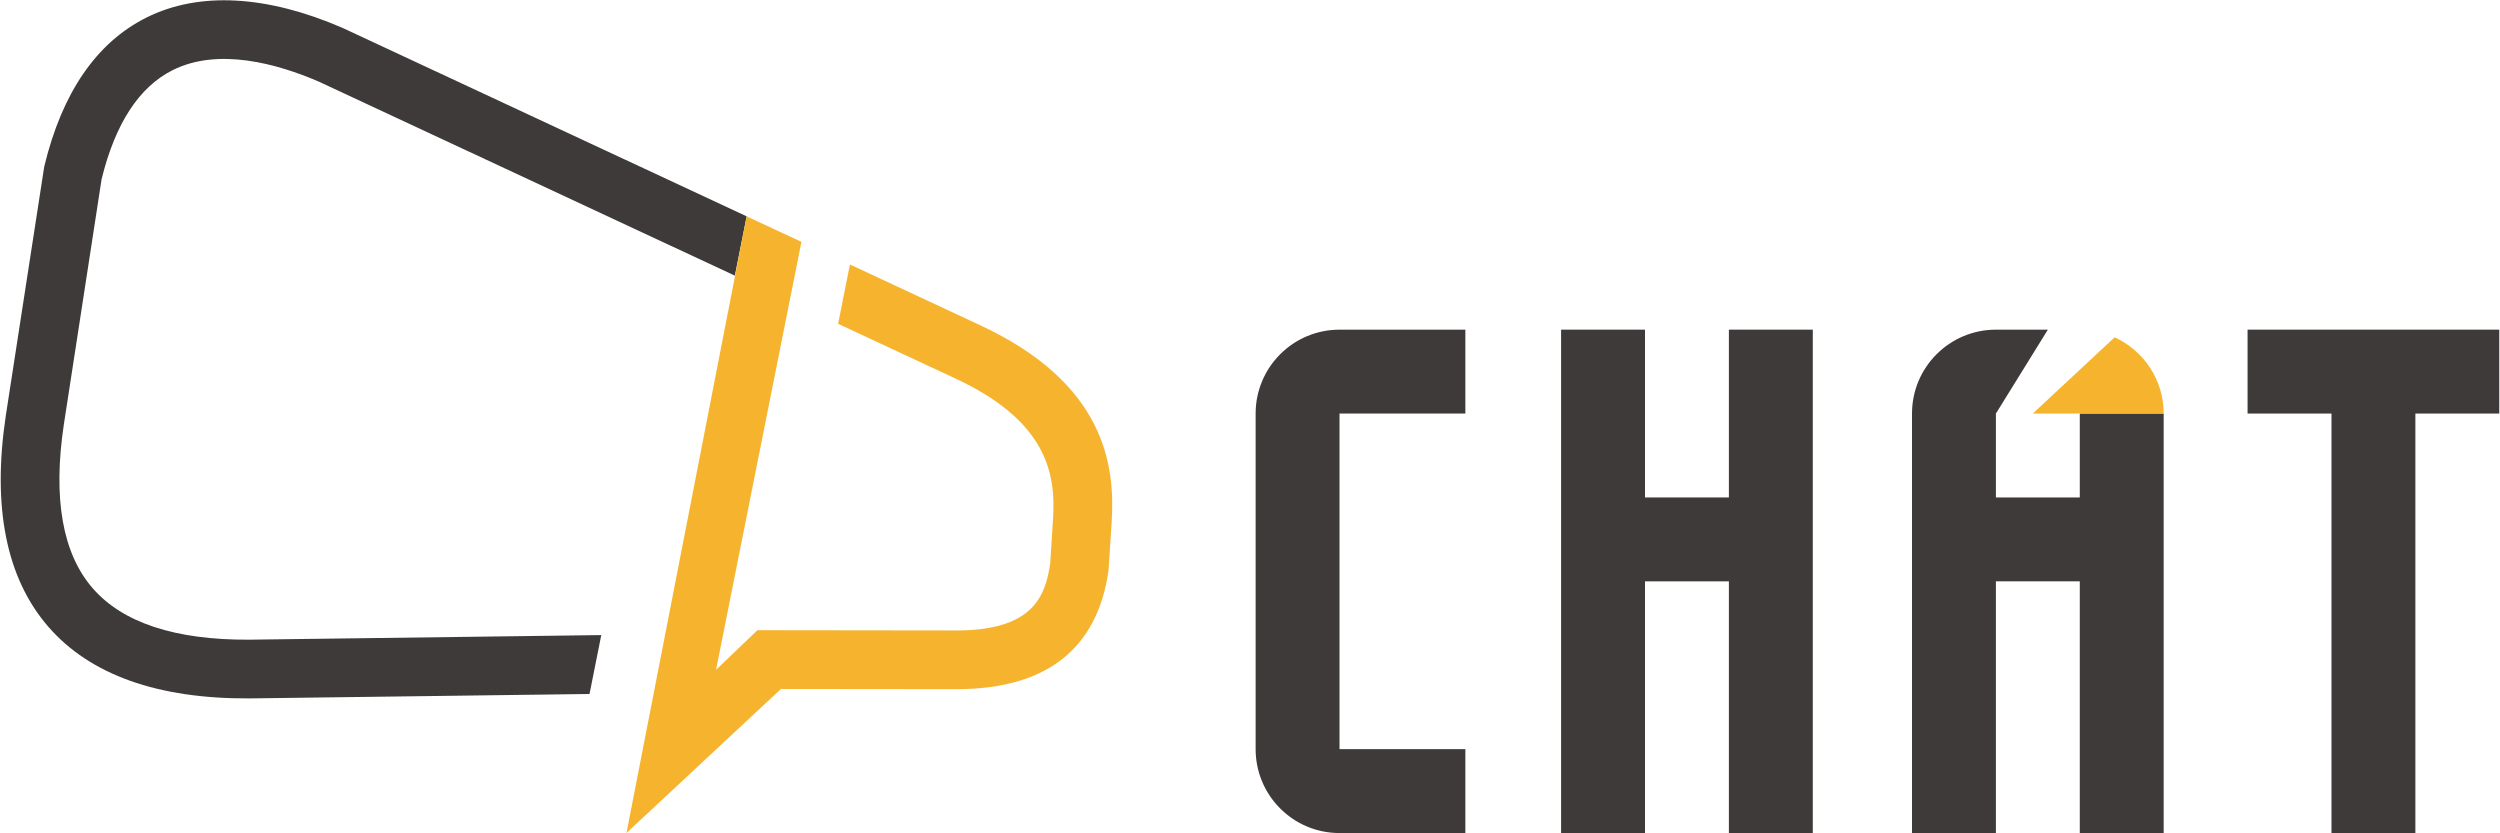
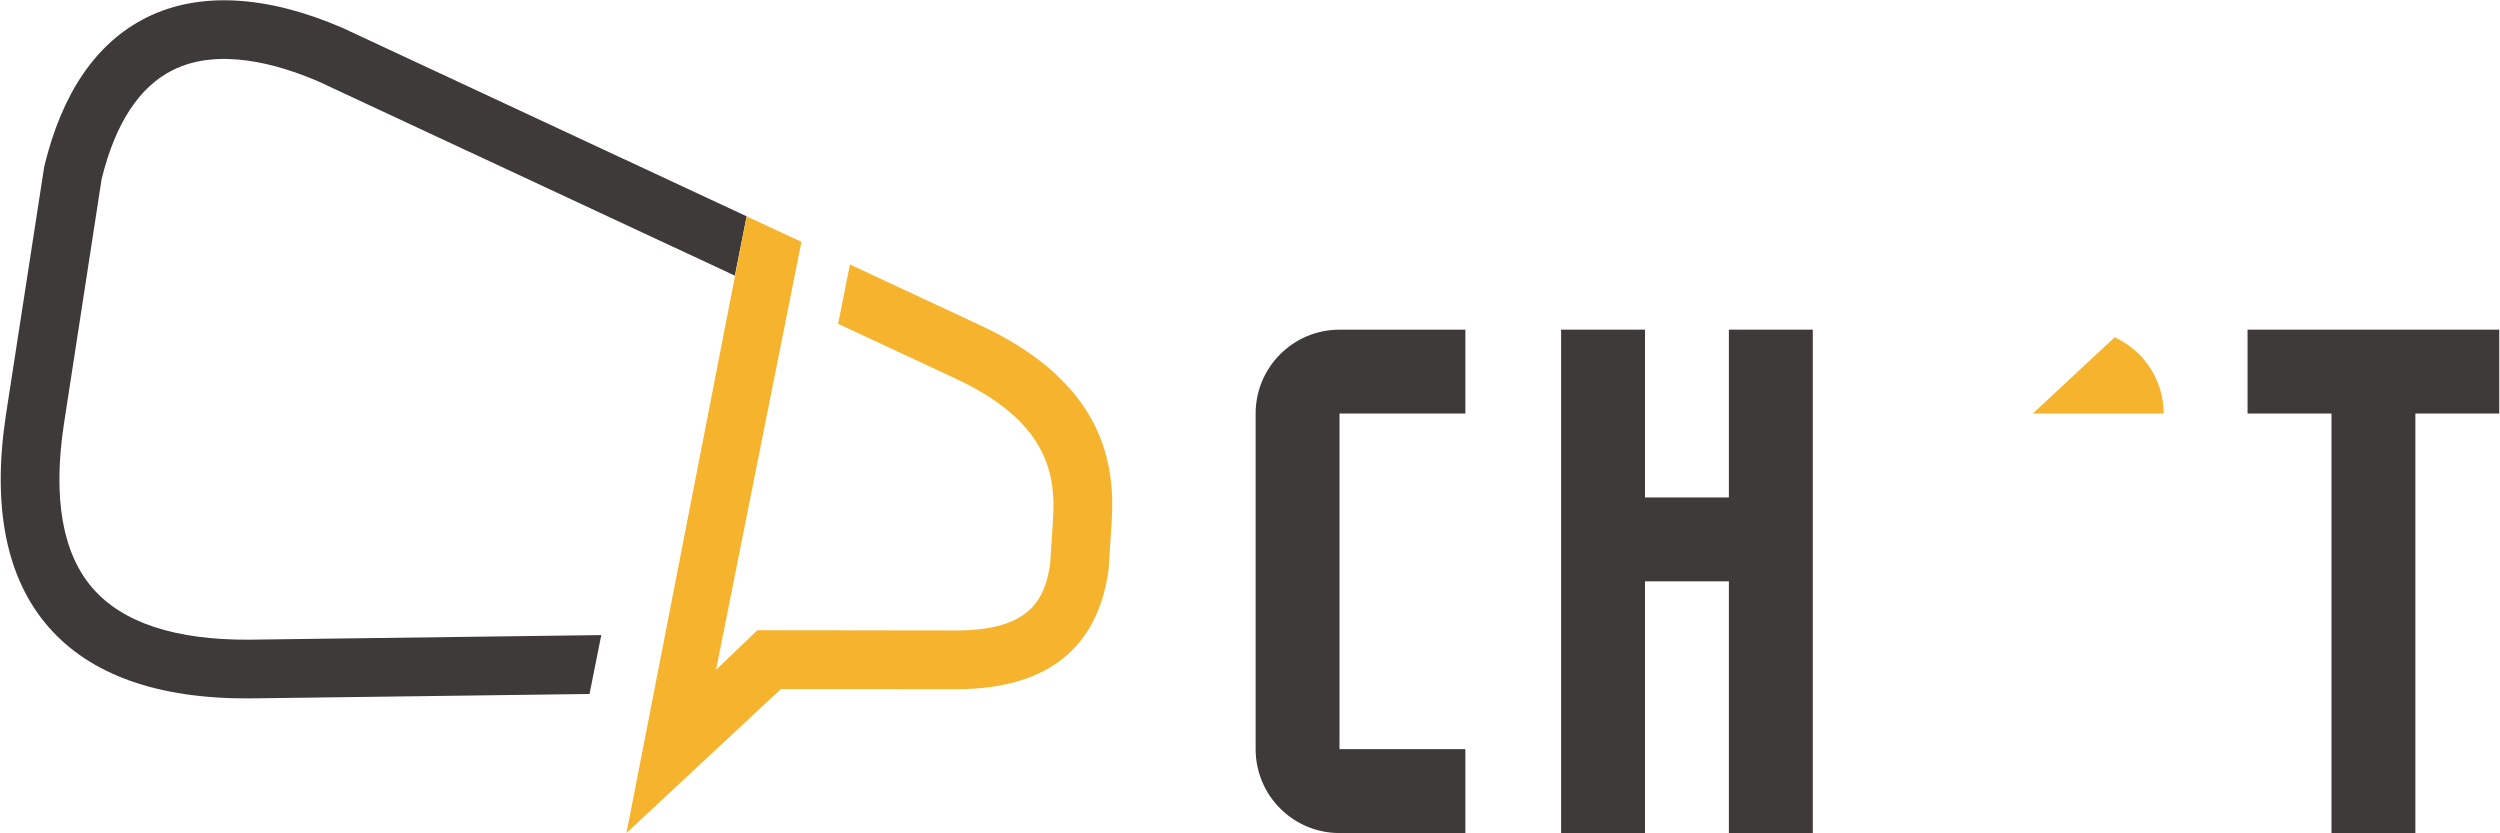
<svg xmlns="http://www.w3.org/2000/svg" version="1.1" id="圖層_1" x="0px" y="0px" width="150px" height="50px" viewBox="0 0 150 50" enable-background="new 0 0 150 50" xml:space="preserve">
  <g>
    <g>
      <g>
        <polygon fill="#3E3A39" points="149.956,19.779 134.854,19.779 134.854,24.813 139.889,24.813 139.889,49.982 144.923,49.982      144.923,24.813 149.956,24.813    " />
        <polygon fill="#3E3A39" points="103.733,19.779 103.733,29.847 98.7,29.847 98.7,19.779 93.666,19.779 93.666,49.982      98.7,49.982 98.7,34.881 103.733,34.881 103.733,49.982 108.768,49.982 108.768,19.779    " />
        <path fill="#3E3A39" d="M87.922,24.813v-5.033h-7.551l0,0c-2.78,0-5.033,2.254-5.033,5.033v20.135v0.002     c0,2.779,2.252,5.033,5.033,5.033l0,0h7.551v-5.035h-7.551V24.813H87.922z" />
        <g>
-           <path fill="#3E3A39" d="M124.787,29.847h-5.033v-5.034l3.118-5.033h-3.118h-0.001c-2.779,0-5.033,2.254-5.033,5.033v25.17h5.034      V34.881h5.033v15.102h5.034v-25.17h-5.034V29.847z" />
-         </g>
+           </g>
      </g>
      <path fill="#F6B42E" d="M126.878,20.238l-4.91,4.574h2.819l0,0l0,0h5.034l0,0C129.821,22.779,128.613,21.032,126.878,20.238z" />
    </g>
    <g>
      <path fill="#3E3A39" d="M20.591,1.691l-0.045-0.02c-4.552-1.97-8.616-2.185-11.754-0.62C5.789,2.55,3.723,5.559,2.654,9.994    L0.347,24.945c-0.824,5.496,0.033,9.754,2.546,12.652c2.507,2.893,6.571,4.341,12.091,4.307l20.387-0.265l0.705-3.534    L14.95,38.381c-4.431,0.024-7.593-1.014-9.394-3.092c-1.808-2.086-2.389-5.391-1.726-9.815L6.096,10.75    c0.818-3.338,2.254-5.539,4.27-6.545c2.743-1.368,6.272-0.382,8.759,0.691l24.965,11.642l0.71-3.558L20.591,1.691z" />
      <path fill="#F6B42E" d="M58.708,19.467l-7.712-3.597l-0.71,3.558l6.941,3.237c5.558,2.556,6.13,5.705,5.956,8.448l-0.17,2.689    c-0.285,1.939-1,3.986-5.499,4.025l-12.072-0.015l-2.479,2.378l5.123-25.678l-3.287-1.533l-7.211,37.002l9.269-8.643l10.67,0.012    c5.296-0.045,8.319-2.441,8.984-7.119l0.189-2.896C66.917,27.918,66.322,22.969,58.708,19.467z" />
    </g>
  </g>
</svg>